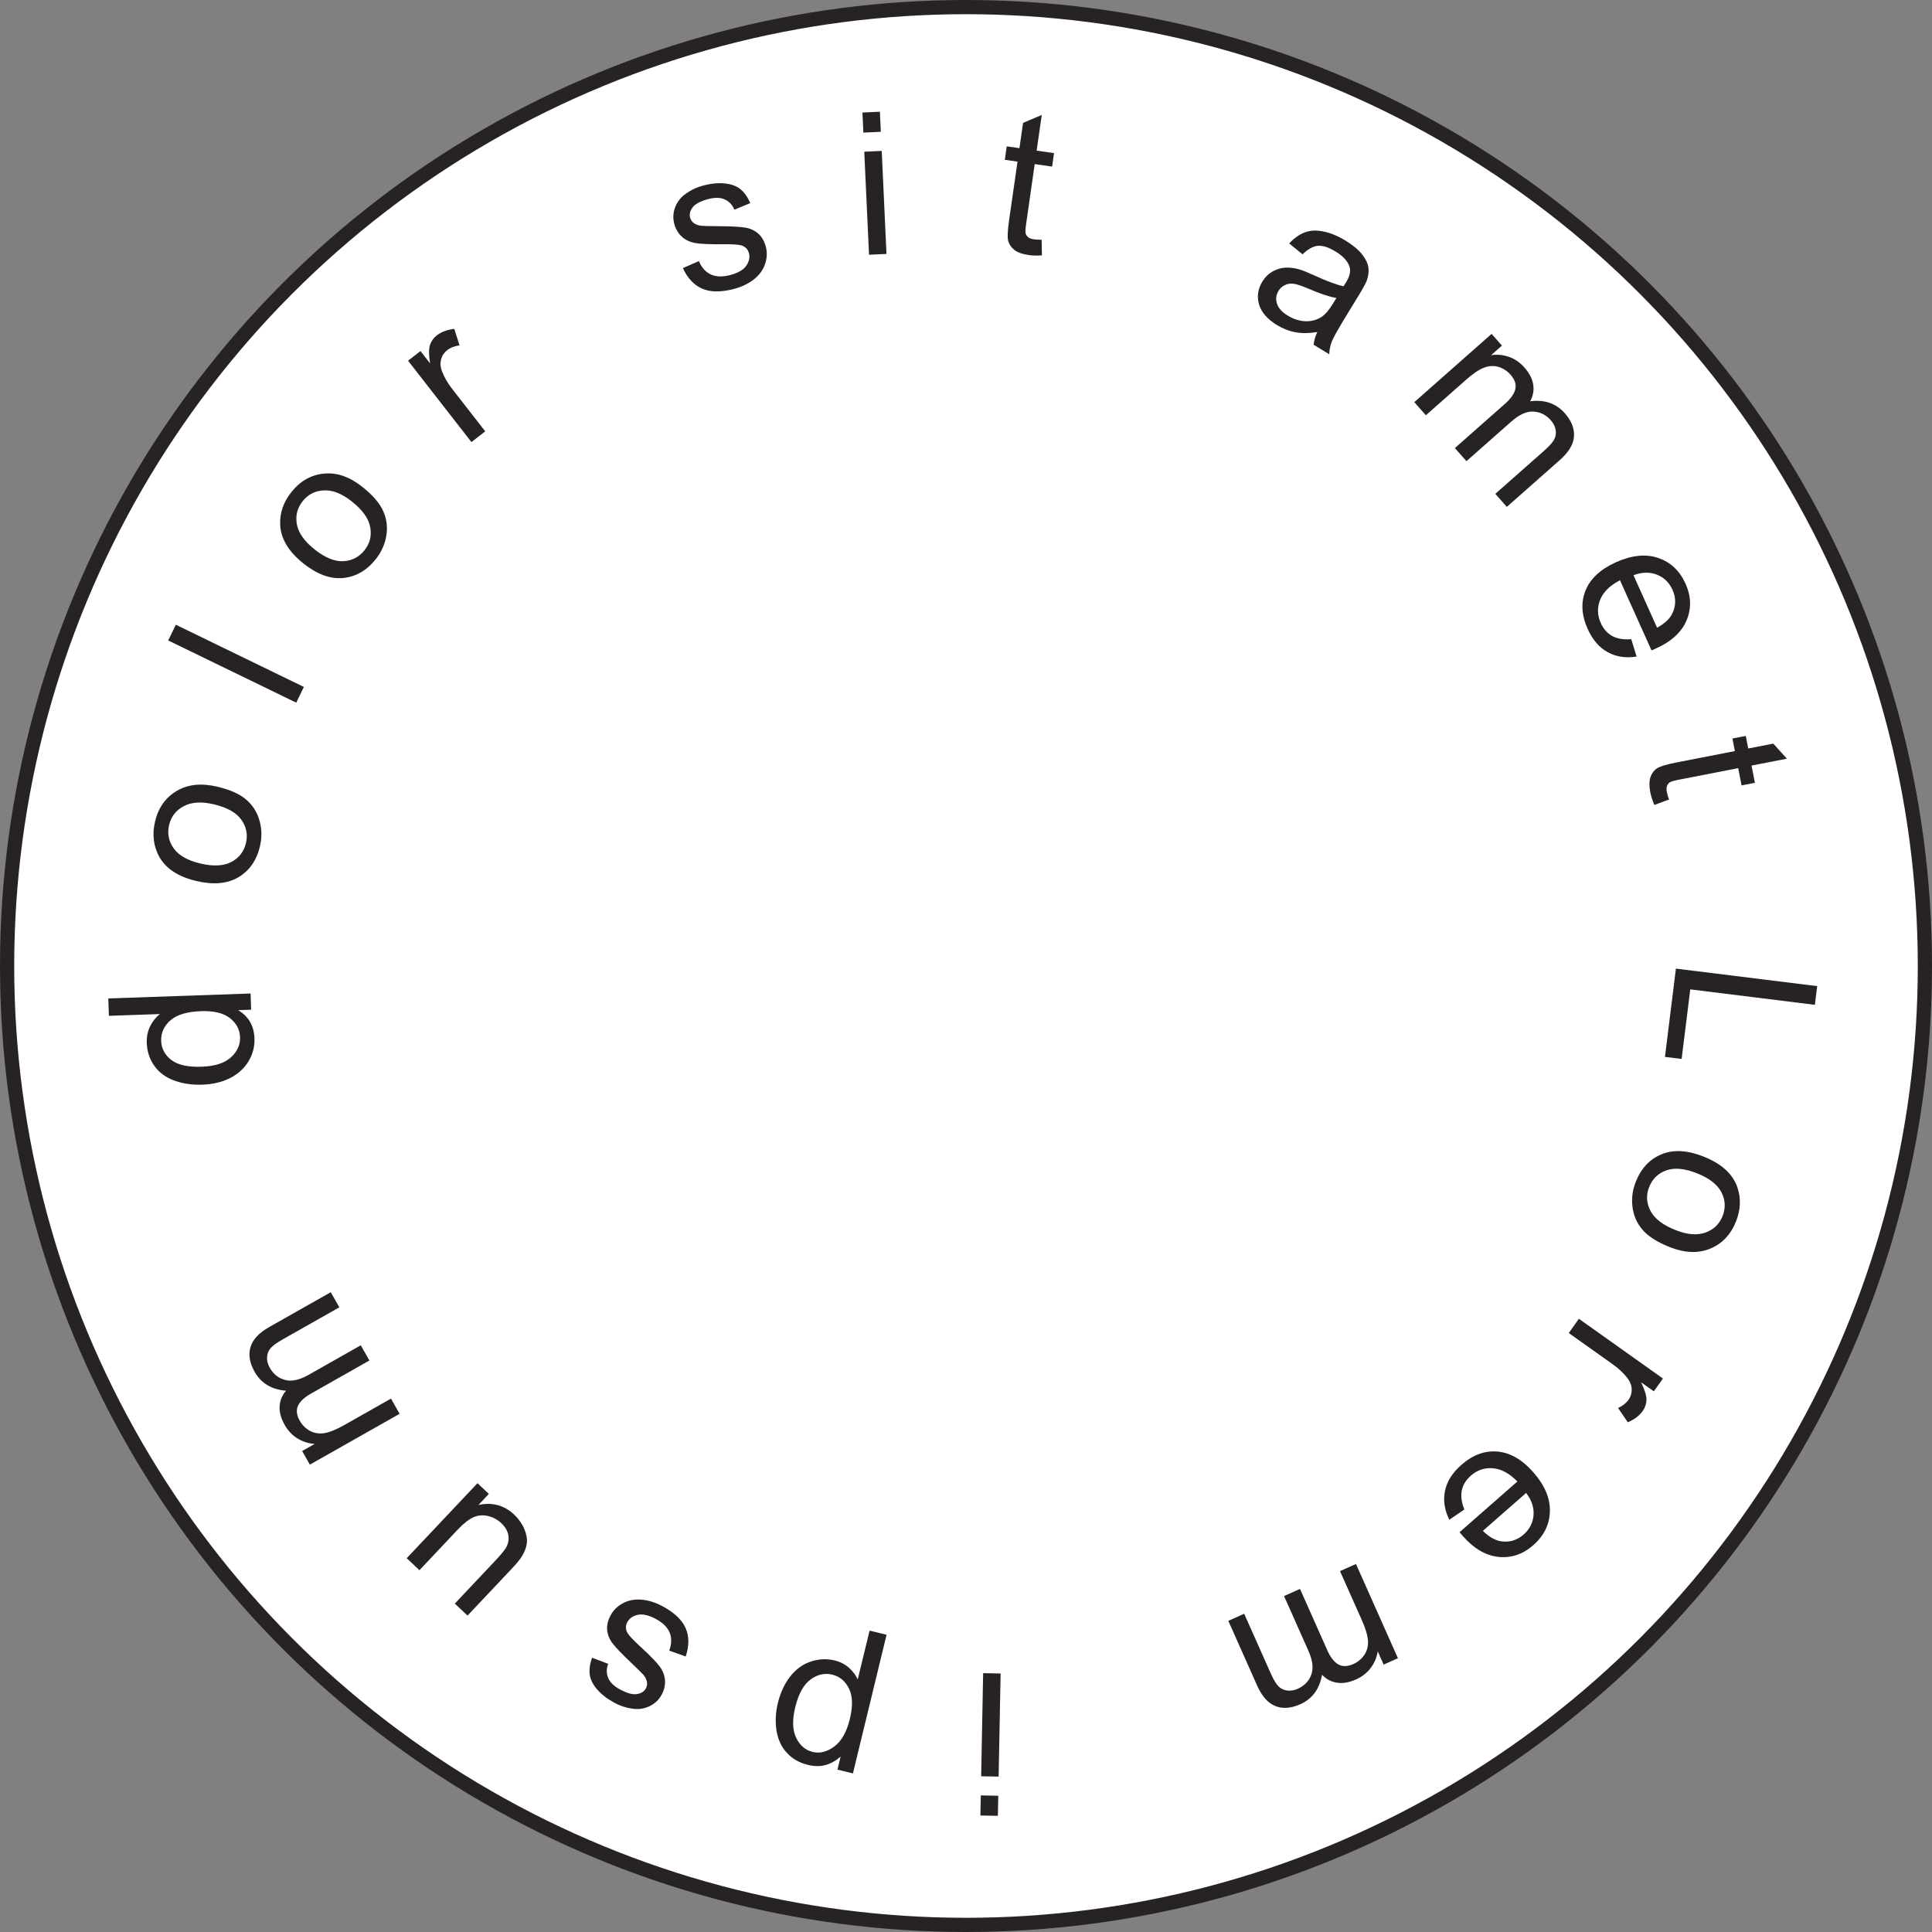
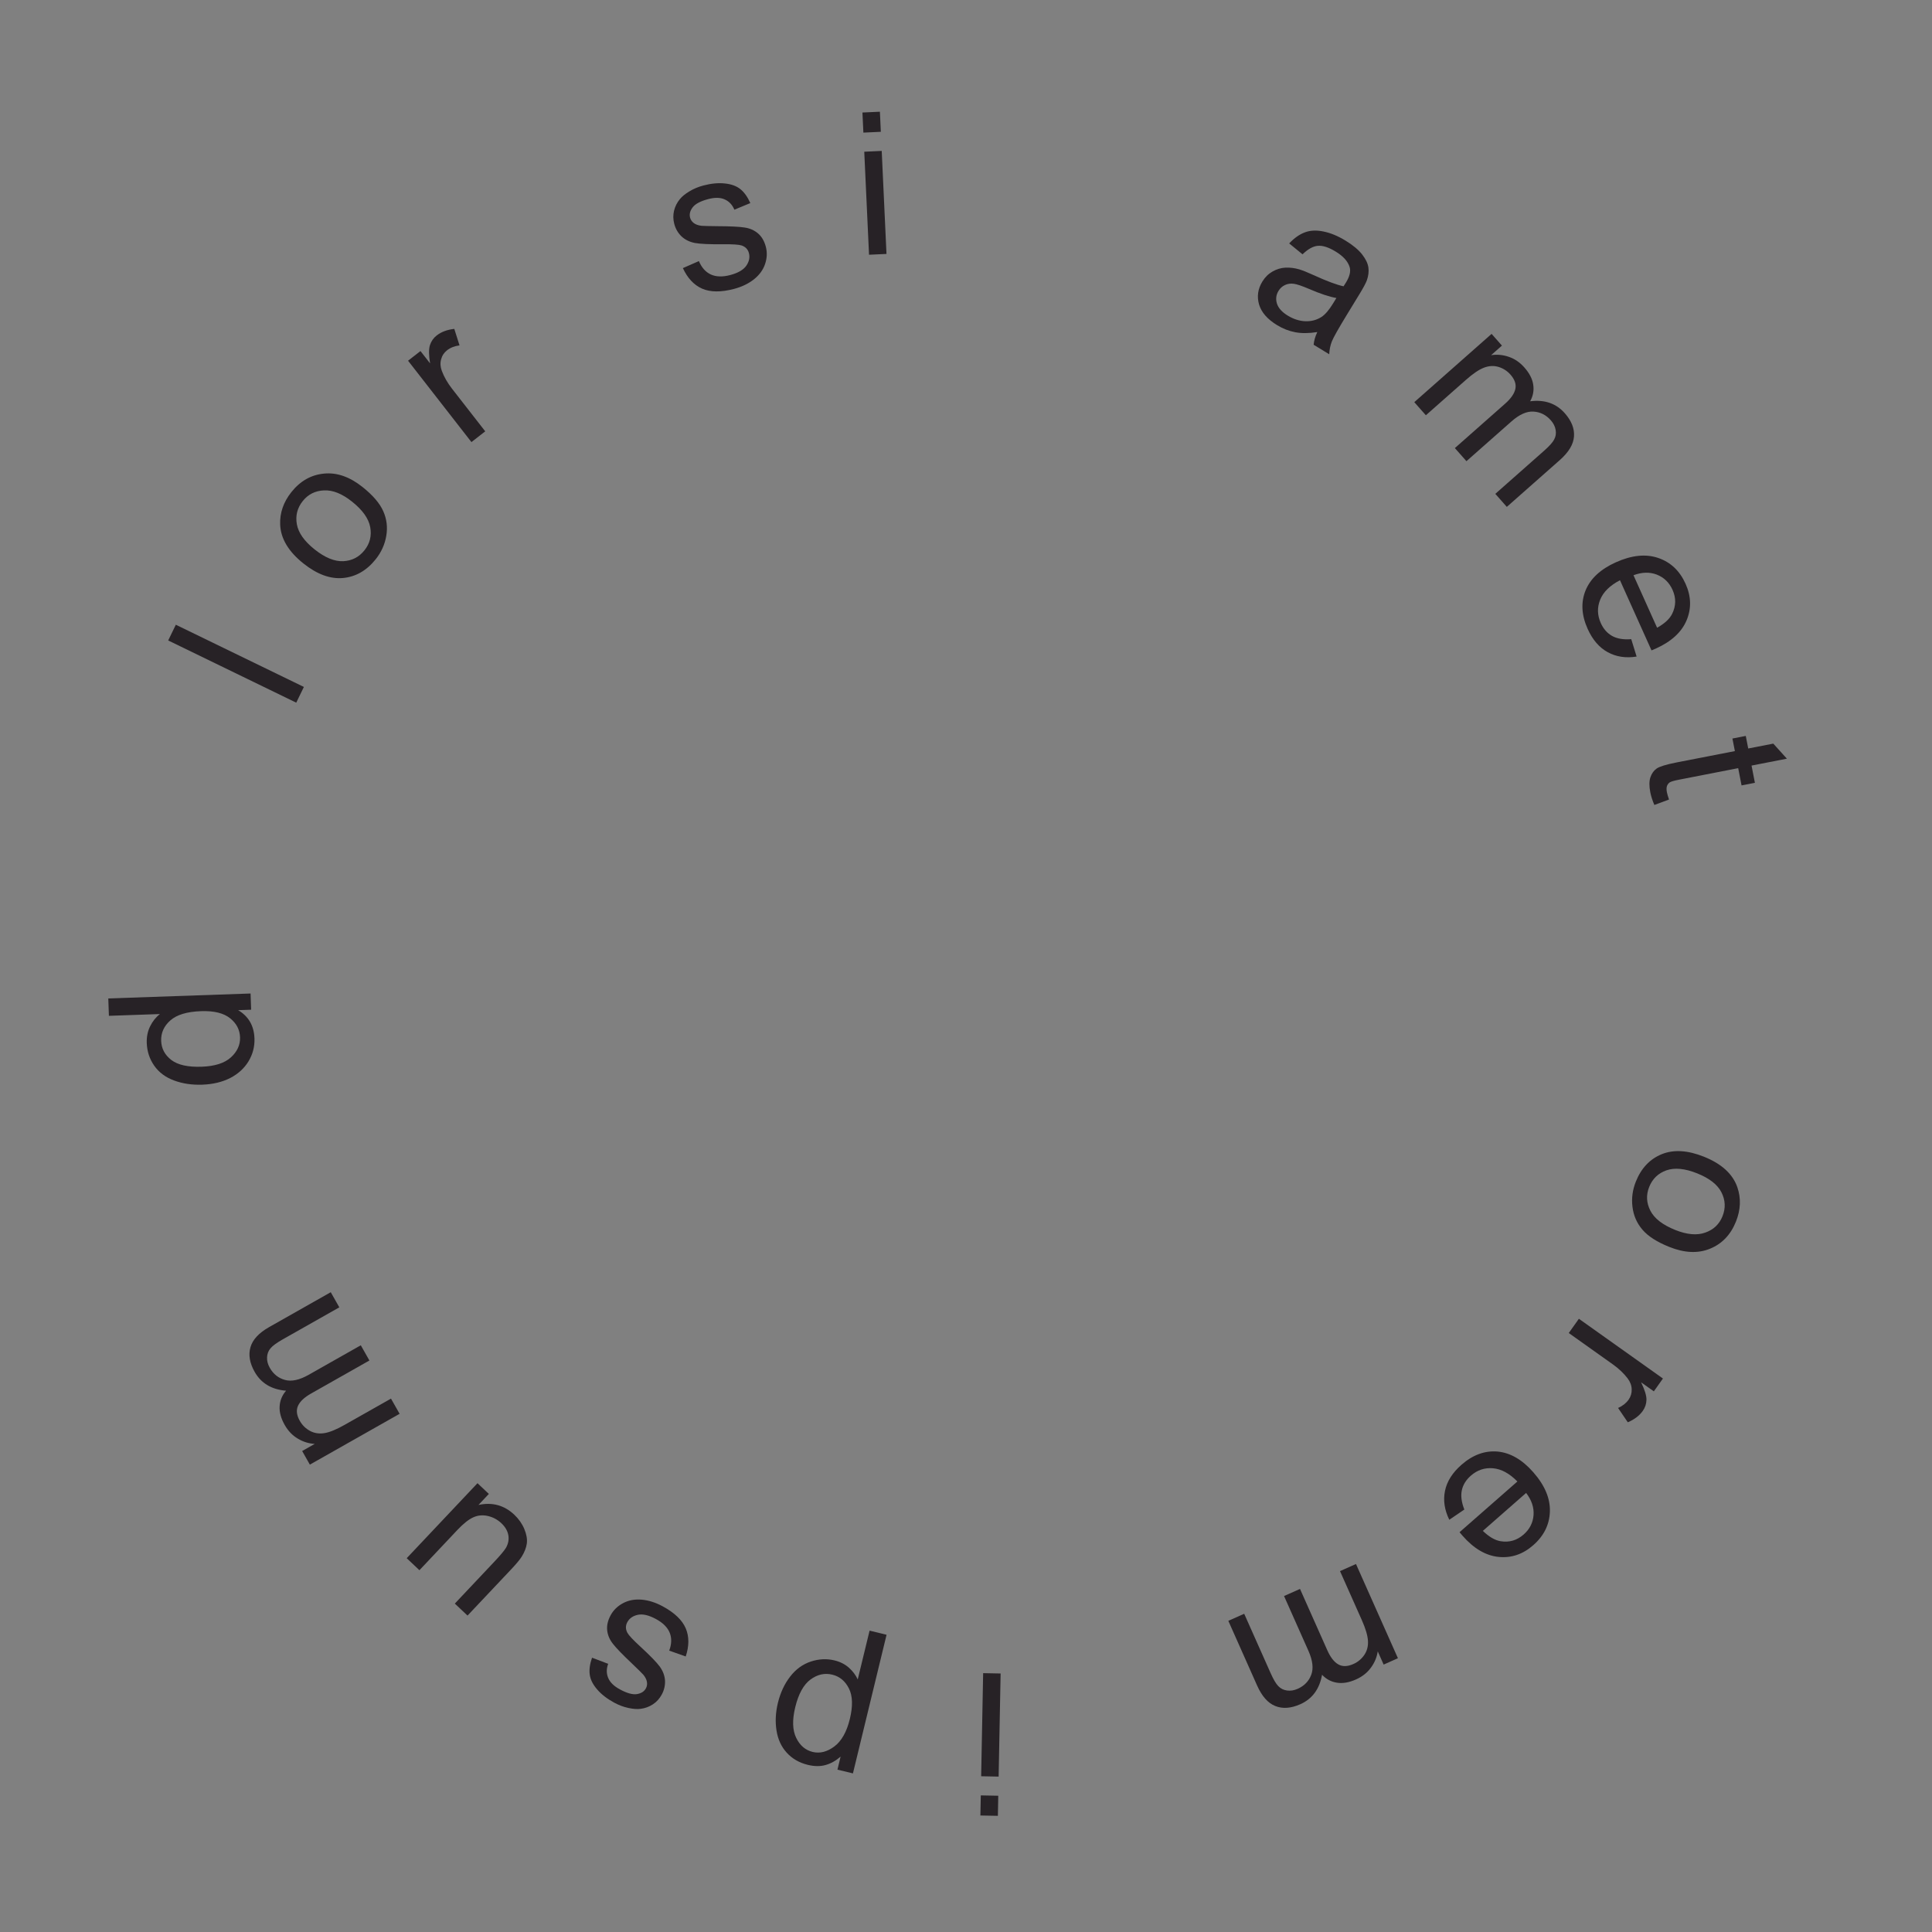
<svg xmlns="http://www.w3.org/2000/svg" width="136" height="136" viewBox="0 0 136 136" fill="none">
  <rect x="0" y="0" width="136" height="136" fill="#808080" stroke="none" />
-   <circle cx="68" cy="68" r="67.5" fill="white" stroke="#272226" />
-   <path d="M117.973 68.184L127.918 69.416L127.755 70.733L118.983 69.645L118.376 74.543L117.202 74.398L117.973 68.184Z" fill="#272226" />
  <path d="M119.944 81.424C121.192 81.924 121.977 82.642 122.299 83.577C122.566 84.356 122.532 85.163 122.198 85.996C121.826 86.922 121.218 87.557 120.373 87.901C119.532 88.246 118.577 88.204 117.507 87.775C116.64 87.427 116.009 87.022 115.615 86.56C115.224 86.103 114.991 85.57 114.916 84.961C114.84 84.356 114.919 83.759 115.155 83.171C115.534 82.228 116.142 81.586 116.981 81.245C117.818 80.908 118.806 80.968 119.944 81.424ZM119.473 82.598C118.61 82.252 117.887 82.18 117.305 82.384C116.727 82.589 116.323 82.977 116.094 83.548C115.867 84.115 115.893 84.673 116.174 85.222C116.454 85.772 117.037 86.224 117.921 86.579C118.754 86.913 119.46 86.975 120.04 86.766C120.623 86.562 121.027 86.179 121.252 85.617C121.481 85.046 121.458 84.487 121.182 83.939C120.905 83.391 120.336 82.944 119.473 82.598Z" fill="#272226" />
  <path d="M111.143 92.833L117.06 97.039L116.419 97.941L115.521 97.304C115.778 97.832 115.904 98.241 115.9 98.529C115.894 98.821 115.808 99.084 115.641 99.318C115.401 99.656 115.049 99.923 114.586 100.119L113.901 99.112C114.22 98.97 114.466 98.776 114.641 98.531C114.796 98.312 114.87 98.067 114.86 97.798C114.854 97.531 114.76 97.277 114.579 97.036C114.302 96.671 113.951 96.339 113.528 96.038L110.43 93.836L111.143 92.833Z" fill="#272226" />
  <path d="M103.08 106.261L102.021 106.981C101.682 106.29 101.581 105.612 101.718 104.946C101.855 104.28 102.241 103.669 102.875 103.113C103.673 102.413 104.522 102.102 105.421 102.18C106.32 102.265 107.158 102.751 107.936 103.639C108.742 104.557 109.13 105.477 109.102 106.399C109.074 107.32 108.683 108.112 107.929 108.773C107.2 109.413 106.386 109.687 105.487 109.596C104.589 109.505 103.745 109.009 102.955 108.108C102.906 108.053 102.836 107.969 102.743 107.857L106.814 104.287C106.254 103.717 105.681 103.407 105.097 103.356C104.512 103.305 103.992 103.479 103.537 103.878C103.198 104.176 102.986 104.519 102.903 104.907C102.819 105.296 102.878 105.747 103.08 106.261ZM107.429 105.093L104.382 107.765C104.826 108.189 105.244 108.431 105.637 108.492C106.244 108.59 106.783 108.433 107.252 108.021C107.677 107.649 107.91 107.193 107.952 106.653C107.99 106.116 107.816 105.596 107.429 105.093Z" fill="#272226" />
  <path d="M95.452 110.096L98.405 116.728L97.399 117.176L96.985 116.245C96.921 116.663 96.76 117.046 96.502 117.395C96.245 117.749 95.896 118.024 95.455 118.221C94.964 118.439 94.516 118.516 94.113 118.451C93.706 118.388 93.356 118.202 93.064 117.893C92.884 118.901 92.374 119.592 91.533 119.966C90.875 120.259 90.288 120.301 89.771 120.092C89.256 119.888 88.829 119.406 88.492 118.649L86.466 114.096L87.583 113.598L89.443 117.776C89.643 118.226 89.824 118.532 89.987 118.694C90.146 118.863 90.349 118.965 90.594 119C90.839 119.036 91.091 118.996 91.349 118.881C91.815 118.673 92.133 118.345 92.302 117.896C92.473 117.45 92.407 116.886 92.103 116.203L90.388 112.35L91.512 111.85L93.43 116.159C93.652 116.659 93.911 116.993 94.205 117.161C94.499 117.329 94.855 117.321 95.271 117.135C95.588 116.994 95.844 116.78 96.04 116.493C96.233 116.208 96.318 115.879 96.296 115.504C96.274 115.13 96.129 114.641 95.86 114.037L94.328 110.596L95.452 110.096Z" fill="#272226" />
  <path d="M70.271 126.408L70.244 127.822L69.013 127.799L69.041 126.384L70.271 126.408ZM70.437 117.803L70.297 125.061L69.067 125.037L69.207 117.779L70.437 117.803Z" fill="#272226" />
  <path d="M62.408 115.077L60.041 124.835L58.951 124.571L59.173 123.654C58.83 123.951 58.474 124.148 58.108 124.247C57.741 124.35 57.327 124.346 56.866 124.234C56.264 124.088 55.77 123.804 55.385 123.382C54.999 122.96 54.758 122.437 54.661 121.814C54.563 121.194 54.595 120.548 54.758 119.875C54.934 119.153 55.222 118.534 55.624 118.017C56.021 117.503 56.505 117.152 57.076 116.962C57.642 116.776 58.197 116.749 58.742 116.881C59.14 116.978 59.479 117.149 59.757 117.395C60.03 117.639 60.238 117.915 60.379 118.221L61.213 114.786L62.408 115.077ZM59.823 121.005C60.044 120.097 60.023 119.382 59.76 118.859C59.498 118.335 59.106 118.01 58.583 117.884C58.051 117.755 57.543 117.868 57.058 118.224C56.568 118.583 56.208 119.235 55.979 120.178C55.761 121.077 55.784 121.795 56.047 122.333C56.306 122.869 56.693 123.2 57.206 123.325C57.716 123.448 58.225 123.319 58.736 122.936C59.24 122.557 59.603 121.913 59.823 121.005Z" fill="#272226" />
  <path d="M48.27 116.605L47.109 116.193C47.281 115.732 47.293 115.313 47.144 114.937C46.992 114.559 46.669 114.236 46.176 113.969C45.679 113.7 45.256 113.6 44.907 113.67C44.556 113.744 44.307 113.917 44.159 114.19C44.027 114.434 44.029 114.684 44.165 114.939C44.261 115.116 44.563 115.438 45.072 115.905C45.757 116.536 46.214 117.007 46.445 117.318C46.669 117.631 46.791 117.96 46.813 118.303C46.828 118.648 46.751 118.977 46.581 119.289C46.427 119.574 46.221 119.802 45.962 119.972C45.698 120.145 45.41 120.251 45.098 120.29C44.863 120.323 44.578 120.303 44.244 120.231C43.904 120.16 43.567 120.035 43.235 119.855C42.734 119.583 42.334 119.273 42.036 118.925C41.733 118.574 41.559 118.226 41.514 117.88C41.466 117.538 41.52 117.142 41.675 116.692L42.811 117.121C42.681 117.476 42.682 117.809 42.815 118.119C42.943 118.427 43.218 118.695 43.639 118.923C44.136 119.192 44.535 119.302 44.836 119.253C45.137 119.204 45.348 119.069 45.467 118.849C45.543 118.709 45.568 118.559 45.54 118.399C45.515 118.235 45.429 118.064 45.282 117.885C45.196 117.787 44.927 117.522 44.476 117.091C43.822 116.472 43.38 116.015 43.151 115.72C42.916 115.426 42.78 115.109 42.742 114.767C42.705 114.425 42.786 114.07 42.986 113.701C43.181 113.341 43.472 113.058 43.858 112.852C44.238 112.649 44.674 112.566 45.166 112.605C45.656 112.648 46.151 112.805 46.652 113.076C47.482 113.526 48.021 114.041 48.271 114.623C48.517 115.202 48.517 115.862 48.27 116.605Z" fill="#272226" />
  <path d="M34.412 105.162L33.681 105.938C34.654 105.729 35.495 105.958 36.201 106.624C36.512 106.918 36.748 107.253 36.907 107.628C37.063 108.001 37.123 108.339 37.086 108.643C37.044 108.948 36.925 109.256 36.731 109.568C36.602 109.778 36.357 110.073 35.998 110.455L32.911 113.726L32.016 112.882L34.779 109.953C35.22 109.486 35.499 109.154 35.616 108.957C35.781 108.668 35.837 108.37 35.783 108.062C35.726 107.758 35.563 107.479 35.294 107.225C35.026 106.972 34.71 106.802 34.346 106.716C33.98 106.633 33.637 106.664 33.319 106.809C32.994 106.954 32.619 107.252 32.194 107.702L29.525 110.532L28.63 109.687L33.612 104.407L34.412 105.162Z" fill="#272226" />
  <path d="M28.13 99.523L21.812 103.1L21.27 102.142L22.156 101.641C21.734 101.617 21.337 101.494 20.965 101.27C20.588 101.049 20.28 100.728 20.042 100.308C19.777 99.84 19.658 99.402 19.684 98.995C19.708 98.583 19.859 98.217 20.139 97.897C19.118 97.815 18.381 97.373 17.927 96.572C17.573 95.945 17.474 95.365 17.633 94.83C17.787 94.298 18.225 93.827 18.946 93.418L23.283 90.963L23.886 92.028L19.906 94.281C19.478 94.524 19.191 94.733 19.045 94.91C18.893 95.085 18.811 95.297 18.799 95.544C18.787 95.792 18.851 96.039 18.99 96.284C19.242 96.729 19.599 97.013 20.063 97.138C20.522 97.266 21.077 97.145 21.728 96.777L25.398 94.699L26.004 95.77L21.9 98.094C21.424 98.363 21.116 98.652 20.977 98.962C20.838 99.271 20.881 99.624 21.105 100.02C21.276 100.322 21.513 100.556 21.818 100.724C22.12 100.888 22.457 100.941 22.827 100.884C23.198 100.826 23.67 100.634 24.245 100.308L27.523 98.453L28.13 99.523Z" fill="#272226" />
  <path d="M17.678 71.077L16.763 71.109C17.498 71.544 17.882 72.208 17.913 73.1C17.933 73.679 17.792 74.217 17.49 74.716C17.188 75.21 16.757 75.601 16.197 75.889C15.632 76.173 14.979 76.328 14.236 76.354C13.512 76.379 12.852 76.281 12.256 76.06C11.656 75.84 11.19 75.493 10.859 75.021C10.528 74.549 10.352 74.015 10.331 73.419C10.316 72.981 10.396 72.589 10.571 72.241C10.741 71.893 10.97 71.607 11.259 71.382L7.666 71.507L7.623 70.284L17.639 69.936L17.678 71.077ZM14.192 75.09C15.121 75.058 15.809 74.838 16.256 74.43C16.702 74.023 16.916 73.552 16.898 73.019C16.879 72.482 16.644 72.034 16.194 71.676C15.739 71.313 15.061 71.147 14.159 71.179C13.166 71.213 12.444 71.43 11.993 71.829C11.541 72.227 11.326 72.707 11.345 73.267C11.364 73.814 11.603 74.264 12.062 74.617C12.521 74.966 13.231 75.124 14.192 75.09Z" fill="#272226" />
-   <path d="M13.829 62.019C12.52 61.712 11.636 61.121 11.176 60.245C10.796 59.515 10.707 58.712 10.913 57.838C11.14 56.867 11.646 56.148 12.43 55.681C13.209 55.213 14.16 55.111 15.282 55.374C16.192 55.587 16.876 55.893 17.335 56.291C17.791 56.683 18.102 57.175 18.267 57.766C18.434 58.353 18.445 58.955 18.3 59.572C18.068 60.561 17.563 61.287 16.785 61.751C16.008 62.21 15.022 62.299 13.829 62.019ZM14.118 60.788C15.023 61 15.748 60.962 16.293 60.673C16.834 60.384 17.174 59.939 17.315 59.34C17.454 58.746 17.344 58.198 16.984 57.697C16.624 57.196 15.981 56.837 15.053 56.619C14.179 56.414 13.472 56.459 12.93 56.753C12.384 57.041 12.043 57.481 11.904 58.071C11.764 58.67 11.871 59.219 12.227 59.719C12.582 60.219 13.212 60.576 14.118 60.788Z" fill="#272226" />
  <path d="M20.854 49.463L11.84 45.084L12.377 43.977L21.391 48.356L20.854 49.463Z" fill="#272226" />
  <path d="M21.36 39.665C20.308 38.828 19.762 37.915 19.722 36.927C19.69 36.104 19.954 35.341 20.513 34.639C21.135 33.858 21.9 33.424 22.808 33.338C23.713 33.248 24.616 33.563 25.518 34.281C26.248 34.863 26.736 35.432 26.98 35.989C27.224 36.538 27.295 37.116 27.191 37.721C27.091 38.322 26.843 38.871 26.448 39.366C25.815 40.161 25.048 40.602 24.146 40.688C23.247 40.77 22.319 40.429 21.36 39.665ZM22.148 38.676C22.875 39.255 23.547 39.531 24.163 39.504C24.776 39.473 25.274 39.217 25.657 38.736C26.038 38.258 26.172 37.716 26.061 37.109C25.951 36.502 25.523 35.902 24.778 35.309C24.076 34.749 23.417 34.487 22.801 34.521C22.185 34.548 21.688 34.799 21.31 35.273C20.927 35.754 20.789 36.297 20.896 36.901C21.003 37.505 21.421 38.097 22.148 38.676Z" fill="#272226" />
  <path d="M33.186 31.12L28.725 25.392L29.599 24.712L30.275 25.58C30.181 25 30.178 24.573 30.264 24.298C30.354 24.02 30.512 23.793 30.738 23.616C31.066 23.361 31.479 23.206 31.98 23.152L32.347 24.313C32 24.358 31.708 24.472 31.471 24.657C31.259 24.822 31.119 25.035 31.051 25.297C30.98 25.554 30.996 25.824 31.101 26.106C31.262 26.536 31.502 26.955 31.821 27.365L34.157 30.363L33.186 31.12Z" fill="#272226" />
  <path d="M48.07 18.873L49.198 18.379C49.388 18.833 49.666 19.146 50.032 19.319C50.402 19.49 50.858 19.504 51.4 19.362C51.947 19.218 52.323 19.001 52.53 18.712C52.735 18.417 52.798 18.12 52.72 17.82C52.649 17.552 52.477 17.371 52.202 17.278C52.011 17.215 51.571 17.187 50.88 17.194C49.949 17.203 49.293 17.173 48.912 17.104C48.535 17.029 48.22 16.873 47.97 16.637C47.723 16.396 47.554 16.104 47.464 15.76C47.381 15.447 47.376 15.14 47.447 14.838C47.522 14.531 47.66 14.257 47.86 14.016C48.01 13.831 48.231 13.65 48.524 13.474C48.82 13.292 49.151 13.153 49.517 13.057C50.068 12.912 50.571 12.865 51.027 12.915C51.488 12.963 51.853 13.098 52.123 13.319C52.392 13.536 52.624 13.862 52.818 14.296L51.696 14.76C51.548 14.413 51.32 14.171 51.011 14.036C50.706 13.899 50.323 13.892 49.86 14.013C49.313 14.157 48.947 14.35 48.761 14.592C48.575 14.834 48.514 15.076 48.577 15.319C48.618 15.473 48.703 15.599 48.832 15.697C48.963 15.799 49.143 15.865 49.372 15.894C49.503 15.907 49.88 15.916 50.503 15.922C51.404 15.926 52.039 15.957 52.408 16.015C52.78 16.068 53.096 16.206 53.358 16.43C53.619 16.653 53.803 16.968 53.91 17.373C54.014 17.77 53.996 18.175 53.855 18.589C53.717 18.998 53.456 19.356 53.07 19.665C52.684 19.969 52.215 20.194 51.664 20.339C50.752 20.578 50.005 20.572 49.425 20.319C48.85 20.065 48.398 19.583 48.07 18.873Z" fill="#272226" />
  <path d="M60.776 9.335L60.71 7.921L61.939 7.864L62.005 9.278L60.776 9.335ZM61.174 17.932L60.838 10.68L62.067 10.623L62.403 17.875L61.174 17.932Z" fill="#272226" />
-   <path d="M73.323 16.876L73.344 17.977C72.991 18 72.679 17.992 72.408 17.953C71.966 17.89 71.633 17.771 71.41 17.596C71.186 17.421 71.041 17.214 70.974 16.974C70.908 16.73 70.927 16.242 71.032 15.511L71.626 11.377L70.732 11.249L70.868 10.302L71.761 10.43L72.017 8.65L73.333 8.093L72.973 10.604L74.197 10.779L74.061 11.727L72.837 11.551L72.234 15.753C72.184 16.1 72.172 16.326 72.199 16.432C72.229 16.537 72.288 16.626 72.374 16.698C72.465 16.771 72.601 16.821 72.781 16.847C72.917 16.866 73.097 16.876 73.323 16.876Z" fill="#272226" />
  <path d="M92.729 23.375C92.138 23.468 91.621 23.472 91.176 23.387C90.735 23.305 90.308 23.138 89.896 22.886C89.215 22.471 88.793 21.986 88.629 21.432C88.468 20.874 88.546 20.337 88.862 19.819C89.047 19.516 89.284 19.281 89.572 19.116C89.866 18.948 90.17 18.857 90.485 18.84C90.803 18.826 91.126 18.866 91.453 18.959C91.693 19.031 92.036 19.168 92.483 19.372C93.393 19.788 94.091 20.049 94.577 20.154C94.668 20.012 94.726 19.922 94.75 19.883C95.011 19.455 95.096 19.093 95.005 18.797C94.881 18.396 94.555 18.034 94.026 17.711C93.532 17.409 93.113 17.273 92.769 17.304C92.431 17.332 92.072 17.532 91.69 17.902L90.749 17.135C91.111 16.753 91.481 16.493 91.858 16.355C92.239 16.213 92.675 16.194 93.167 16.297C93.662 16.397 94.176 16.609 94.709 16.934C95.238 17.257 95.629 17.582 95.884 17.909C96.138 18.235 96.285 18.541 96.325 18.826C96.366 19.108 96.33 19.412 96.216 19.738C96.142 19.938 95.963 20.271 95.677 20.738L94.822 22.138C94.226 23.114 93.87 23.746 93.754 24.033C93.643 24.318 93.582 24.619 93.569 24.938L92.472 24.268C92.497 23.983 92.582 23.686 92.729 23.375ZM94.074 20.977C93.598 20.899 92.945 20.682 92.117 20.326C91.647 20.124 91.299 20.008 91.073 19.976C90.846 19.945 90.638 19.975 90.448 20.067C90.261 20.156 90.111 20.291 89.999 20.474C89.828 20.754 89.791 21.052 89.887 21.367C89.987 21.684 90.241 21.967 90.649 22.217C91.054 22.464 91.467 22.596 91.889 22.613C92.313 22.627 92.693 22.525 93.028 22.308C93.286 22.14 93.556 21.824 93.839 21.361L94.074 20.977Z" fill="#272226" />
  <path d="M99.557 28.309L104.998 23.503L105.726 24.328L104.963 25.002C105.38 24.937 105.795 24.976 106.206 25.117C106.62 25.256 106.987 25.506 107.307 25.869C107.663 26.271 107.87 26.675 107.929 27.079C107.991 27.486 107.919 27.876 107.712 28.247C108.727 28.116 109.54 28.396 110.149 29.086C110.626 29.625 110.842 30.173 110.798 30.729C110.758 31.282 110.426 31.833 109.805 32.382L106.07 35.681L105.26 34.764L108.687 31.736C109.056 31.41 109.294 31.146 109.4 30.943C109.513 30.74 109.549 30.516 109.509 30.271C109.469 30.027 109.356 29.799 109.169 29.587C108.831 29.204 108.422 29 107.943 28.973C107.467 28.944 106.949 29.177 106.389 29.672L103.228 32.464L102.413 31.542L105.948 28.419C106.358 28.057 106.599 27.71 106.671 27.379C106.743 27.048 106.628 26.711 106.327 26.37C106.097 26.11 105.816 25.93 105.484 25.828C105.154 25.73 104.814 25.748 104.463 25.881C104.113 26.015 103.69 26.3 103.195 26.738L100.372 29.232L99.557 28.309Z" fill="#272226" />
  <path d="M114.829 44.993L115.207 46.218C114.447 46.339 113.769 46.237 113.173 45.91C112.576 45.584 112.105 45.036 111.759 44.267C111.324 43.299 111.275 42.396 111.614 41.56C111.958 40.725 112.669 40.066 113.745 39.582C114.859 39.081 115.853 38.979 116.726 39.276C117.599 39.573 118.241 40.179 118.652 41.093C119.05 41.979 119.074 42.837 118.723 43.67C118.373 44.502 117.651 45.163 116.558 45.655C116.492 45.685 116.391 45.728 116.256 45.783L114.036 40.845C113.327 41.214 112.863 41.67 112.642 42.214C112.422 42.758 112.436 43.306 112.685 43.859C112.87 44.27 113.136 44.573 113.483 44.767C113.83 44.96 114.278 45.036 114.829 44.993ZM114.987 40.493L116.649 44.19C117.183 43.89 117.538 43.561 117.711 43.203C117.983 42.651 117.991 42.09 117.735 41.521C117.503 41.005 117.135 40.649 116.631 40.45C116.129 40.256 115.581 40.27 114.987 40.493Z" fill="#272226" />
  <path d="M117.488 56.282L116.455 56.664C116.317 56.338 116.222 56.041 116.17 55.773C116.084 55.334 116.087 54.981 116.179 54.712C116.271 54.444 116.419 54.238 116.623 54.096C116.832 53.954 117.299 53.812 118.024 53.67L122.124 52.872L121.951 51.987L122.891 51.804L123.063 52.689L124.828 52.346L125.786 53.406L123.297 53.891L123.533 55.105L122.594 55.288L122.357 54.073L118.191 54.885C117.846 54.952 117.629 55.015 117.538 55.074C117.448 55.138 117.384 55.223 117.344 55.328C117.305 55.438 117.303 55.582 117.337 55.761C117.364 55.895 117.414 56.069 117.488 56.282Z" fill="#272226" />
</svg>